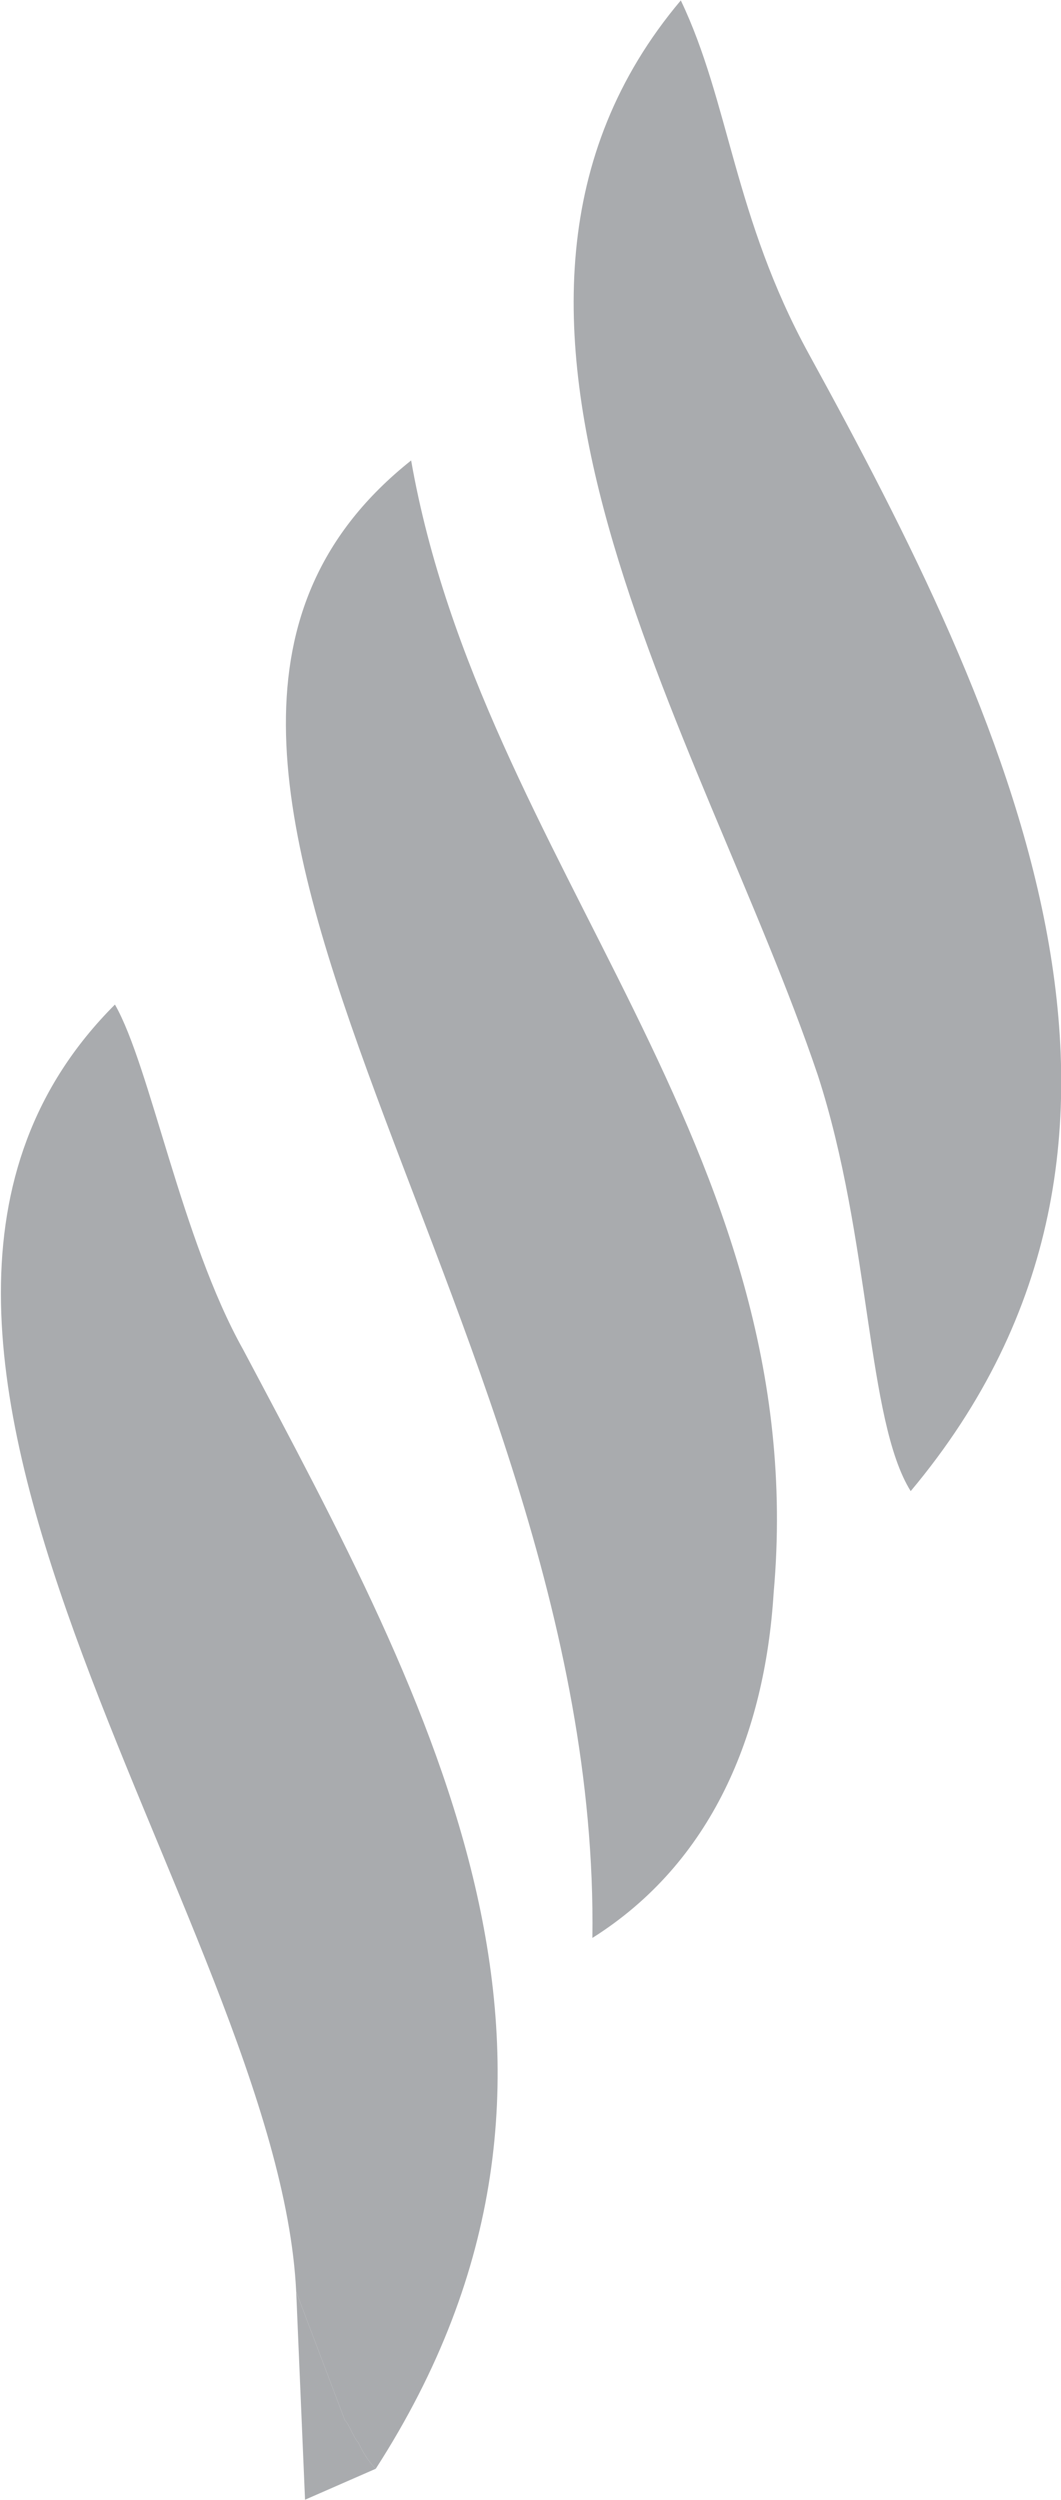
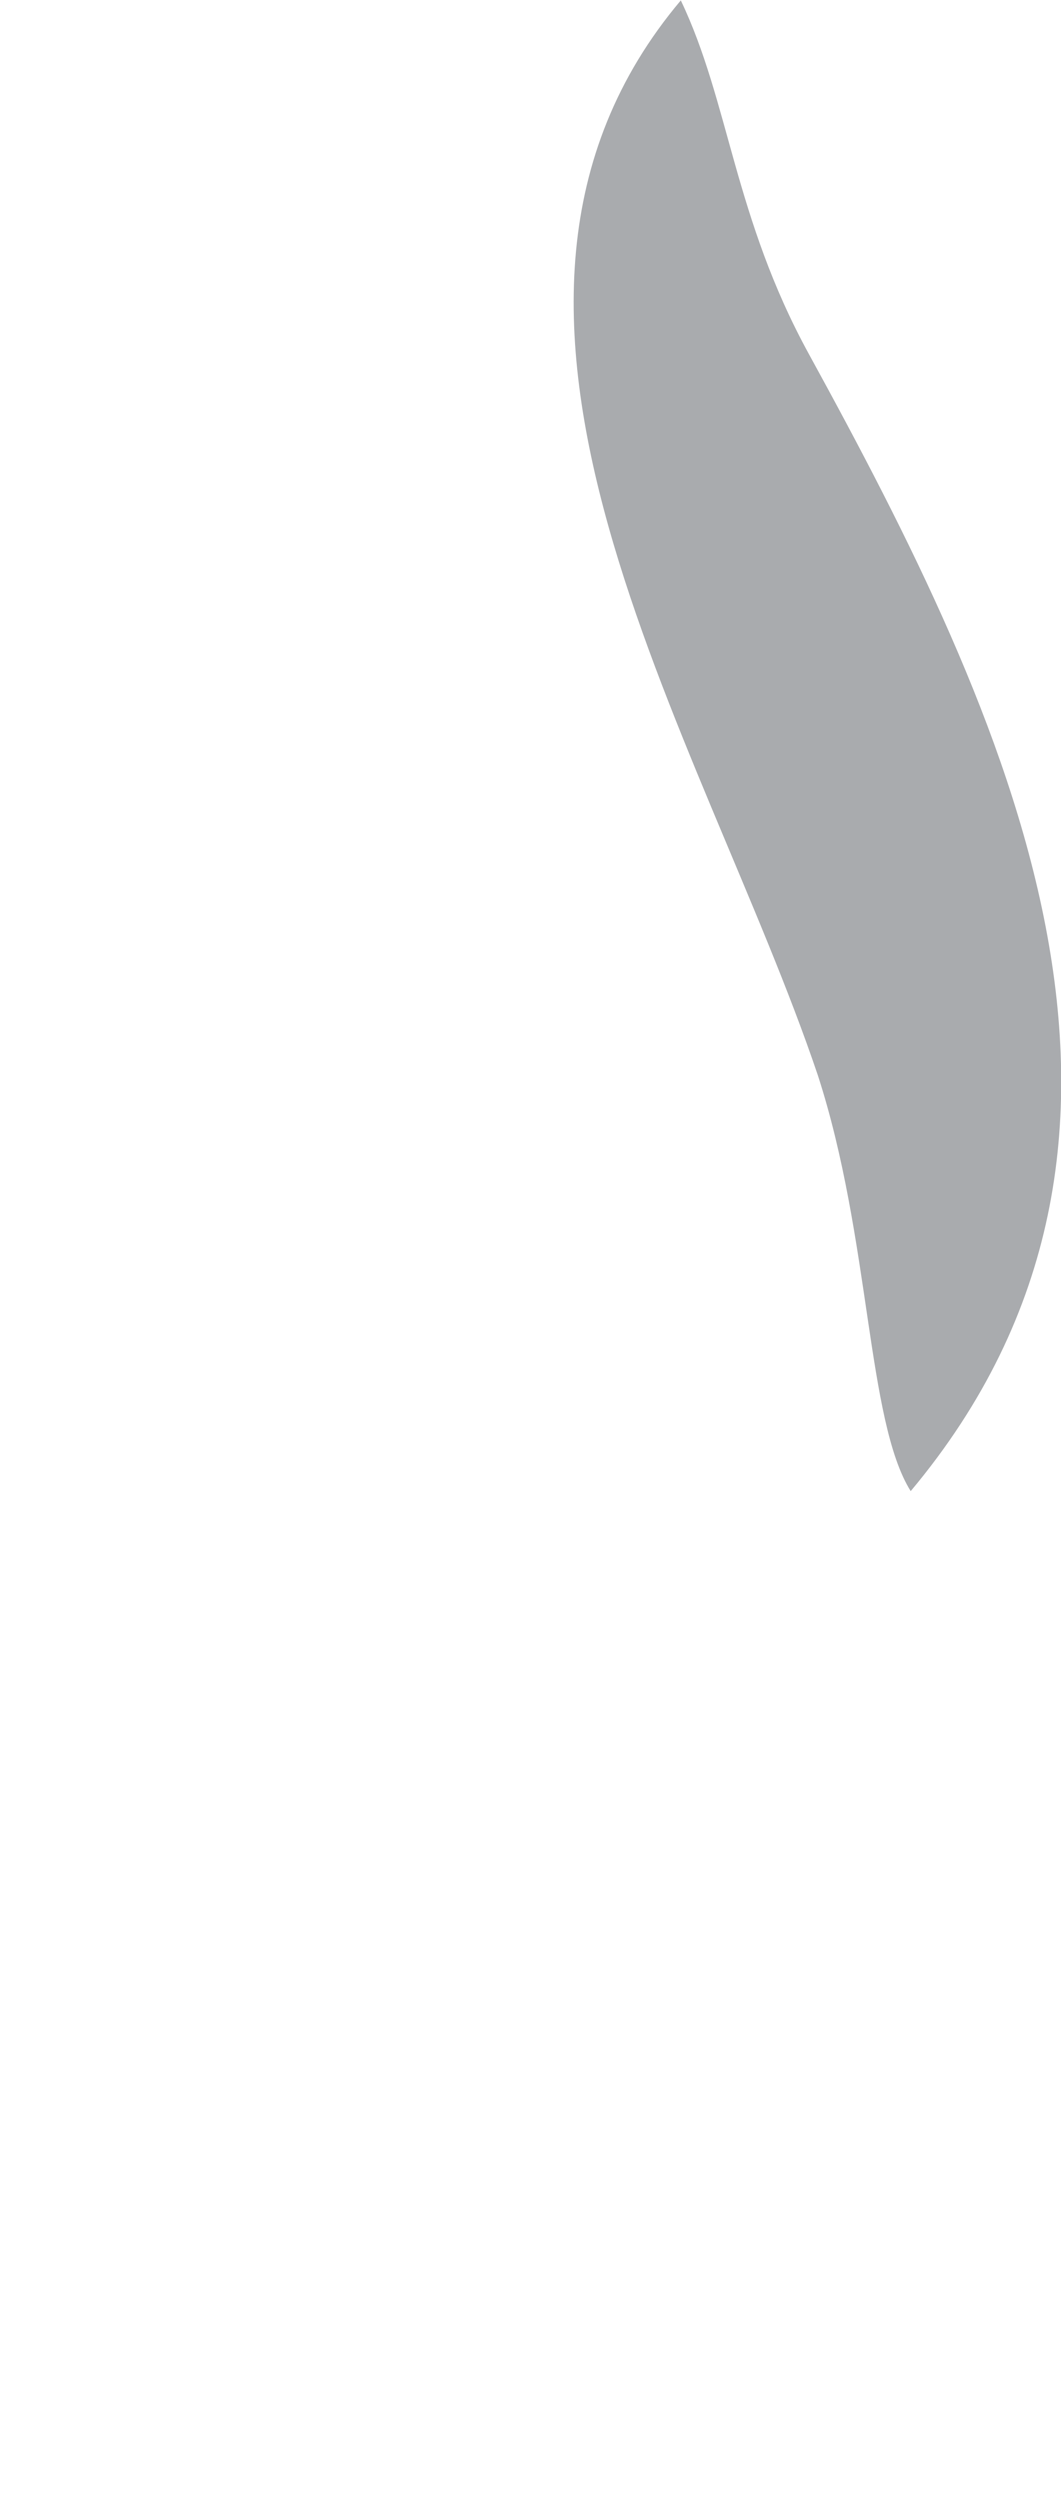
<svg xmlns="http://www.w3.org/2000/svg" xml:space="preserve" width="19.977mm" height="47.044mm" version="1.1" style="shape-rendering:geometricPrecision; text-rendering:geometricPrecision; image-rendering:optimizeQuality; fill-rule:evenodd; clip-rule:evenodd" viewBox="0 0 240 565">
  <defs>
    <style type="text/css">
   
    .fil0 {fill:#A9ABAE}
   
  </style>
  </defs>
  <g id="Capa_x0020_1">
    <g id="_2666732731072">
-       <path class="fil0" d="M67 518l11 29c1,1 2,4 3,5 1,2 2,4 4,6 58,-90 13,-172 -30,-253 -14,-25 -21,-64 -29,-78 -75,75 37,207 41,291z" />
-       <path class="fil0" d="M134 438c27,-17 39,-46 41,-78 9,-101 -66,-165 -82,-256 -83,66 43,191 41,334z" />
      <path class="fil0" d="M206 337c67,-80 22,-175 -23,-257 -17,-31 -18,-57 -29,-80 -59,70 5,166 31,243 12,37 11,78 21,94z" />
-       <path class="fil0" d="M85 558c-2,-2 -3,-4 -4,-6 -1,-1 -2,-4 -3,-5l-11 -29 2 47 16 -7z" />
    </g>
  </g>
</svg>